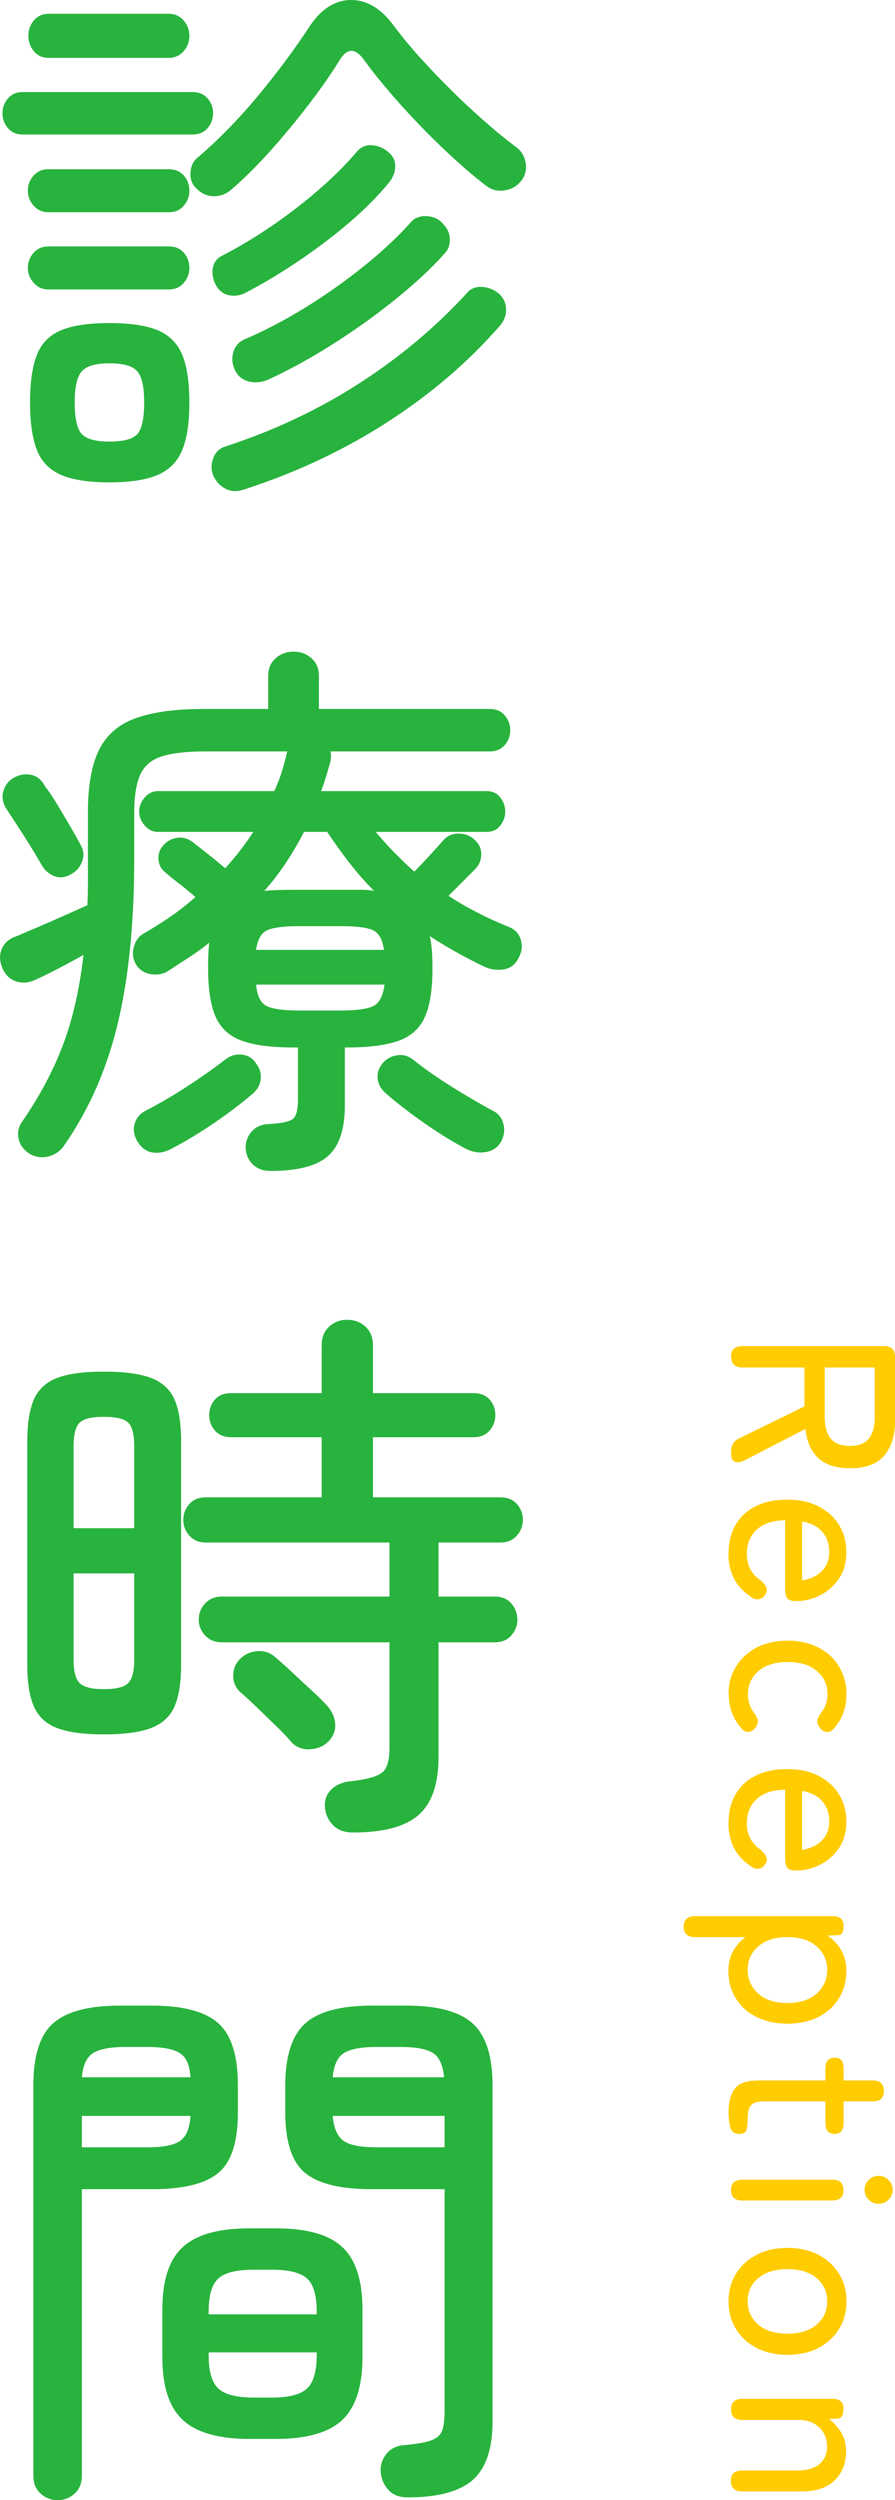
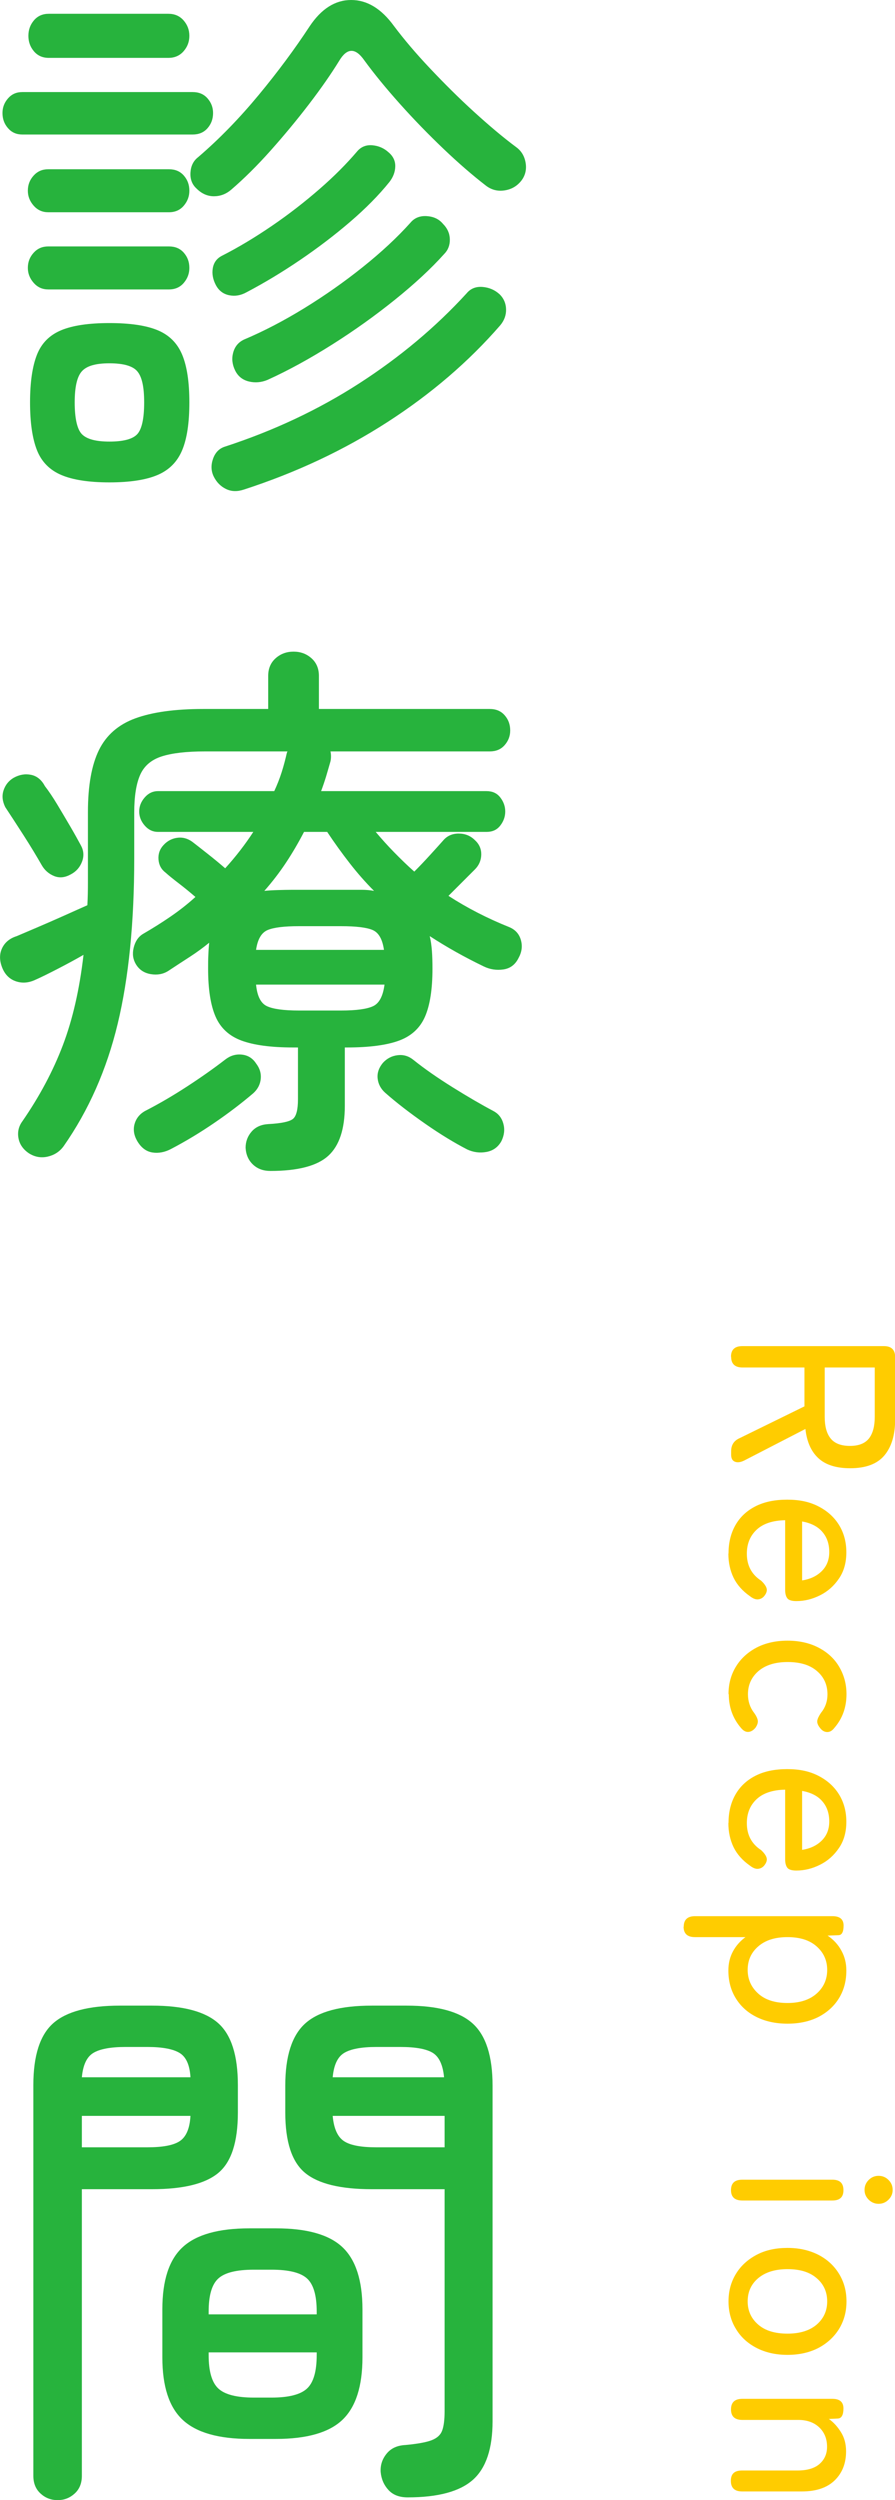
<svg xmlns="http://www.w3.org/2000/svg" viewBox="0 0 64.94 181.4">
  <defs>
    <style>.d{fill:#fc0;}.e{fill:#27b33d;}</style>
  </defs>
  <g id="a" />
  <g id="b">
    <g id="c">
      <g>
        <path class="d" d="M53.04,98.44c0-.51,.27-.77,.82-.77h10.29c.53,0,.8,.27,.8,.8v4.52c0,1.12-.26,1.99-.78,2.61-.52,.62-1.35,.93-2.48,.93-1.01,0-1.78-.24-2.31-.73-.53-.49-.84-1.2-.94-2.12l-4.44,2.29c-.28,.14-.51,.16-.69,.08-.18-.08-.26-.25-.26-.51v-.24c0-.45,.2-.77,.61-.95l4.71-2.31v-2.82h-4.5c-.54,0-.82-.26-.82-.78Zm6.8,.78v3.59c0,.68,.14,1.2,.43,1.56s.76,.54,1.4,.54,1.09-.18,1.38-.54c.28-.36,.42-.88,.42-1.56v-3.59h-3.64Z" />
        <path class="d" d="M52.86,112.72c0-.77,.16-1.45,.49-2.04s.81-1.05,1.45-1.38,1.41-.49,2.32-.49,1.63,.16,2.27,.49c.64,.33,1.14,.78,1.49,1.35,.35,.57,.53,1.23,.53,1.98s-.18,1.39-.54,1.91c-.36,.53-.81,.93-1.37,1.21-.56,.28-1.13,.42-1.72,.42-.33,0-.55-.07-.65-.2s-.16-.33-.16-.6v-5.07c-.91,.02-1.6,.25-2.07,.69-.47,.44-.71,1.02-.71,1.74,0,.86,.35,1.51,1.04,1.96,.19,.18,.32,.35,.38,.51,.06,.16,.03,.33-.09,.51-.12,.19-.28,.3-.48,.33s-.4-.05-.63-.23c-.53-.37-.93-.82-1.18-1.33-.25-.52-.38-1.1-.38-1.76Zm5.34-2.33v4.28c.59-.09,1.07-.32,1.43-.68,.36-.36,.54-.82,.54-1.38,0-.59-.17-1.08-.5-1.46-.33-.39-.82-.64-1.47-.76Z" />
        <path class="d" d="M52.86,122.92c0-.75,.18-1.41,.54-2s.86-1.04,1.5-1.38c.64-.33,1.39-.5,2.24-.5s1.6,.17,2.24,.5,1.15,.79,1.5,1.38,.54,1.25,.54,2c0,.95-.29,1.77-.88,2.45-.16,.21-.34,.31-.54,.3s-.37-.12-.51-.31c-.15-.19-.21-.36-.19-.51,.02-.15,.11-.33,.26-.56,.32-.39,.48-.84,.48-1.36,0-.69-.26-1.26-.77-1.69-.51-.44-1.22-.65-2.12-.65s-1.6,.22-2.11,.65c-.51,.44-.77,1-.77,1.69,0,.51,.15,.96,.44,1.34,.15,.2,.24,.39,.27,.54,.03,.16-.02,.33-.15,.53-.15,.19-.32,.3-.51,.32-.19,.02-.37-.07-.54-.27-.6-.69-.9-1.51-.9-2.46Z" />
        <path class="d" d="M52.86,132.27c0-.77,.16-1.45,.49-2.04s.81-1.05,1.45-1.38,1.41-.49,2.32-.49,1.63,.16,2.27,.49c.64,.33,1.14,.78,1.49,1.35,.35,.57,.53,1.23,.53,1.98s-.18,1.39-.54,1.91c-.36,.53-.81,.93-1.37,1.21-.56,.28-1.13,.42-1.72,.42-.33,0-.55-.07-.65-.2s-.16-.33-.16-.6v-5.07c-.91,.02-1.6,.25-2.07,.69-.47,.44-.71,1.02-.71,1.74,0,.86,.35,1.51,1.04,1.96,.19,.18,.32,.35,.38,.51,.06,.16,.03,.33-.09,.51-.12,.19-.28,.3-.48,.33s-.4-.05-.63-.23c-.53-.37-.93-.82-1.18-1.33-.25-.52-.38-1.1-.38-1.76Zm5.34-2.33v4.28c.59-.09,1.07-.32,1.43-.68,.36-.36,.54-.82,.54-1.38,0-.59-.17-1.08-.5-1.46-.33-.39-.82-.64-1.47-.76Z" />
        <path class="d" d="M49.61,139.8c0-.51,.27-.77,.82-.77h9.98c.53,0,.8,.23,.8,.68s-.12,.69-.36,.7l-.8,.03c.43,.29,.77,.66,1,1.09,.24,.43,.36,.91,.36,1.44,0,.75-.17,1.41-.52,1.99-.35,.58-.84,1.03-1.48,1.37-.64,.33-1.4,.5-2.27,.5s-1.63-.17-2.28-.5c-.65-.33-1.14-.79-1.49-1.37s-.52-1.24-.52-1.99c0-.51,.11-.97,.33-1.38,.22-.41,.52-.75,.91-1.04h-3.67c-.54,0-.82-.25-.82-.76Zm4.64,3.13c0,.69,.26,1.26,.77,1.72s1.22,.68,2.12,.68,1.6-.23,2.11-.68c.51-.45,.77-1.03,.77-1.72s-.26-1.26-.77-1.71c-.51-.45-1.21-.67-2.11-.67s-1.6,.22-2.12,.67-.77,1.02-.77,1.71Z" />
-         <path class="d" d="M52.86,153.3c0-.77,.15-1.35,.45-1.75,.3-.4,.88-.6,1.73-.6h4.85v-.85c0-.53,.22-.8,.66-.8,.23,0,.39,.06,.5,.18,.11,.12,.16,.33,.16,.62v.85h2.12c.53,0,.8,.26,.8,.77s-.27,.75-.8,.75h-2.12v1.56c0,.53-.22,.8-.66,.8s-.66-.27-.66-.8v-1.56h-4.52c-.44,0-.74,.1-.89,.3s-.23,.5-.23,.89v.1c0,.31-.03,.56-.08,.76-.05,.2-.23,.31-.54,.31-.34,0-.55-.16-.64-.47-.08-.31-.13-.67-.13-1.06Z" />
        <path class="d" d="M53.04,158.91c0-.51,.27-.76,.82-.76h6.54c.53,0,.8,.25,.8,.76s-.27,.75-.8,.75h-6.54c-.54,0-.82-.25-.82-.75Zm9.69-.02c0-.28,.1-.52,.3-.72s.44-.3,.72-.3,.52,.1,.72,.3c.2,.2,.3,.44,.3,.72s-.1,.51-.3,.71c-.2,.2-.44,.3-.72,.3s-.52-.1-.72-.3-.3-.43-.3-.71Z" />
        <path class="d" d="M52.86,166.98c0-.75,.18-1.41,.54-2s.86-1.04,1.5-1.38,1.39-.5,2.24-.5,1.59,.17,2.24,.5c.64,.33,1.14,.79,1.5,1.38s.54,1.25,.54,2-.18,1.41-.54,2c-.36,.58-.86,1.04-1.5,1.38-.64,.33-1.39,.5-2.24,.5s-1.6-.17-2.24-.5-1.15-.79-1.5-1.38c-.36-.58-.54-1.25-.54-2Zm1.39,0c0,.69,.26,1.25,.77,1.69s1.22,.65,2.12,.65,1.6-.22,2.11-.65c.51-.44,.77-1,.77-1.69s-.26-1.26-.77-1.69c-.51-.44-1.21-.65-2.11-.65s-1.6,.22-2.12,.65c-.52,.44-.77,1-.77,1.69Z" />
        <path class="d" d="M53.04,174.82c0-.51,.27-.77,.82-.77h6.54c.53,0,.8,.23,.8,.7s-.14,.72-.41,.73l-.65,.03c.34,.24,.63,.56,.88,.96,.25,.4,.37,.86,.37,1.39,0,.86-.27,1.56-.82,2.1-.55,.54-1.35,.81-2.39,.81h-4.33c-.54,0-.82-.25-.82-.77s.27-.75,.82-.75h4.01c.71,0,1.25-.16,1.61-.48s.54-.73,.54-1.24c0-.58-.19-1.05-.57-1.41-.38-.36-.89-.54-1.52-.54h-4.06c-.54,0-.82-.25-.82-.76Z" />
      </g>
      <g>
        <path class="e" d="M1.62,9.76c-.43,0-.77-.15-1.04-.46-.27-.31-.4-.67-.4-1.1,0-.4,.13-.75,.4-1.06,.27-.31,.61-.46,1.04-.46H13.98c.45,0,.81,.15,1.08,.46,.27,.31,.4,.66,.4,1.06,0,.43-.13,.79-.4,1.1-.27,.31-.63,.46-1.08,.46H1.62Zm1.88,5.64c-.43,0-.78-.16-1.06-.48-.28-.32-.42-.68-.42-1.08,0-.43,.14-.79,.42-1.1,.28-.31,.63-.46,1.06-.46H12.26c.45,0,.81,.15,1.08,.46,.27,.31,.4,.67,.4,1.1,0,.4-.13,.76-.4,1.08-.27,.32-.63,.48-1.08,.48H3.5Zm0,5.6c-.43,0-.78-.16-1.06-.48-.28-.32-.42-.68-.42-1.08,0-.43,.14-.79,.42-1.1,.28-.31,.63-.46,1.06-.46H12.26c.45,0,.81,.15,1.08,.46,.27,.31,.4,.67,.4,1.1,0,.4-.13,.76-.4,1.08-.27,.32-.63,.48-1.08,.48H3.5Zm.04-16.8c-.45,0-.81-.16-1.08-.48-.27-.32-.4-.69-.4-1.12s.13-.8,.4-1.12c.27-.32,.63-.48,1.08-.48H12.22c.45,0,.82,.16,1.1,.48,.28,.32,.42,.69,.42,1.12s-.14,.8-.42,1.12c-.28,.32-.65,.48-1.1,.48H3.54Zm4.4,30.8c-1.49,0-2.66-.18-3.5-.54-.84-.36-1.43-.96-1.76-1.8-.33-.84-.5-1.99-.5-3.46s.17-2.62,.5-3.46c.33-.84,.92-1.43,1.76-1.78,.84-.35,2.01-.52,3.5-.52s2.66,.17,3.5,.52c.84,.35,1.43,.94,1.78,1.78,.35,.84,.52,1.99,.52,3.46s-.17,2.62-.52,3.46c-.35,.84-.94,1.44-1.78,1.8-.84,.36-2.01,.54-3.5,.54Zm0-2.96c1.01,0,1.69-.18,2.02-.54,.33-.36,.5-1.13,.5-2.3s-.17-1.87-.5-2.26c-.33-.39-1.01-.58-2.02-.58s-1.65,.19-2,.58c-.35,.39-.52,1.14-.52,2.26s.17,1.94,.52,2.3c.35,.36,1.01,.54,2,.54ZM16.78,13.76c-.37,.32-.79,.48-1.26,.48s-.89-.19-1.26-.56c-.32-.29-.47-.68-.44-1.16,.03-.48,.21-.85,.56-1.12,1.55-1.33,3.01-2.84,4.4-4.52,1.39-1.68,2.61-3.33,3.68-4.96,.85-1.28,1.86-1.92,3.02-1.92s2.19,.63,3.1,1.88c.72,.96,1.59,1.99,2.62,3.08,1.03,1.09,2.09,2.15,3.2,3.16,1.11,1.01,2.13,1.87,3.06,2.56,.37,.27,.6,.65,.68,1.14,.08,.49-.03,.93-.32,1.3-.32,.4-.73,.63-1.24,.7-.51,.07-.96-.06-1.36-.38-.93-.72-1.95-1.6-3.04-2.64-1.09-1.04-2.15-2.13-3.16-3.26-1.01-1.13-1.88-2.19-2.6-3.18-.64-.91-1.24-.89-1.8,.04-.59,.96-1.32,2.01-2.2,3.16-.88,1.15-1.81,2.27-2.78,3.36-.97,1.09-1.93,2.04-2.86,2.84Zm.92,21.76c-.48,.16-.91,.15-1.3-.04-.39-.19-.69-.49-.9-.92-.19-.4-.2-.83-.04-1.28,.16-.45,.45-.75,.88-.88,3.52-1.15,6.76-2.67,9.72-4.58,2.96-1.91,5.56-4.09,7.8-6.54,.29-.35,.68-.5,1.16-.46s.89,.22,1.24,.54c.29,.29,.45,.65,.46,1.08,.01,.43-.13,.81-.42,1.16-2.29,2.64-5.02,4.98-8.18,7.02-3.16,2.04-6.63,3.67-10.42,4.9Zm.2-14.32c-.43,.24-.85,.31-1.28,.22-.43-.09-.75-.34-.96-.74-.21-.4-.29-.81-.22-1.22,.07-.41,.29-.71,.66-.9,1.2-.61,2.41-1.34,3.64-2.18,1.23-.84,2.37-1.73,3.44-2.66,1.07-.93,1.97-1.84,2.72-2.72,.29-.35,.67-.5,1.12-.46,.45,.04,.84,.21,1.16,.5,.35,.29,.51,.64,.5,1.04-.01,.4-.15,.77-.42,1.12-.77,.96-1.73,1.93-2.86,2.9-1.13,.97-2.34,1.89-3.62,2.76-1.28,.87-2.57,1.65-3.88,2.34Zm1.52,6.36c-.45,.19-.91,.23-1.36,.12-.45-.11-.79-.37-1-.8-.21-.43-.26-.86-.14-1.3,.12-.44,.38-.75,.78-.94,1.44-.61,2.9-1.37,4.38-2.28,1.48-.91,2.89-1.9,4.24-2.98s2.5-2.15,3.46-3.22c.29-.35,.69-.51,1.18-.48,.49,.03,.89,.21,1.18,.56,.32,.32,.49,.69,.5,1.12,.01,.43-.13,.79-.42,1.08-.96,1.07-2.15,2.17-3.58,3.32-1.43,1.15-2.94,2.23-4.54,3.24-1.6,1.01-3.16,1.87-4.68,2.56Z" />
        <path class="e" d="M19.62,84.96c-.51,0-.93-.15-1.26-.46s-.51-.71-.54-1.22c0-.45,.15-.85,.44-1.18,.29-.33,.69-.51,1.2-.54,.96-.05,1.56-.18,1.8-.38,.24-.2,.36-.67,.36-1.42v-3.76h-.36c-1.6,0-2.85-.17-3.74-.5-.89-.33-1.52-.91-1.88-1.74-.36-.83-.54-1.99-.54-3.48,0-.37,0-.71,.02-1.02,.01-.31,.03-.59,.06-.86-.43,.35-.89,.69-1.4,1.02-.51,.33-1.03,.67-1.56,1.02-.37,.24-.8,.32-1.28,.24s-.84-.32-1.08-.72c-.21-.35-.27-.75-.16-1.2,.11-.45,.33-.79,.68-1,.69-.4,1.36-.82,2-1.26,.64-.44,1.24-.91,1.8-1.42-.37-.32-.77-.65-1.2-.98-.43-.33-.75-.59-.96-.78-.32-.24-.49-.56-.52-.96-.03-.4,.09-.75,.36-1.04,.29-.32,.65-.5,1.06-.54,.41-.04,.79,.09,1.14,.38,.21,.16,.55,.43,1.02,.8,.47,.37,.89,.72,1.26,1.04,.77-.85,1.45-1.73,2.04-2.64h-6.92c-.37,0-.69-.15-.96-.46-.27-.31-.4-.65-.4-1.02s.13-.71,.4-1.02c.27-.31,.59-.46,.96-.46h8.44c.21-.45,.39-.91,.54-1.38,.15-.47,.27-.94,.38-1.42l.04-.08h-6c-1.33,0-2.37,.12-3.12,.36-.75,.24-1.27,.68-1.56,1.32-.29,.64-.44,1.56-.44,2.76v3.32c0,4.67-.4,8.67-1.2,12-.8,3.33-2.11,6.29-3.92,8.88-.29,.4-.68,.65-1.16,.76-.48,.11-.93,.03-1.36-.24-.43-.29-.68-.66-.76-1.1-.08-.44,.01-.85,.28-1.22,1.25-1.81,2.23-3.65,2.94-5.52,.71-1.87,1.21-4.05,1.5-6.56-.61,.35-1.24,.69-1.88,1.02-.64,.33-1.2,.61-1.68,.82-.48,.21-.95,.23-1.4,.06-.45-.17-.77-.51-.96-1.02-.19-.51-.18-.97,.02-1.38,.2-.41,.55-.7,1.06-.86,.37-.16,.87-.37,1.5-.64,.63-.27,1.27-.55,1.92-.84,.65-.29,1.22-.55,1.7-.76,.03-.53,.04-1.09,.04-1.68v-5.08c0-1.92,.27-3.42,.8-4.5,.53-1.08,1.41-1.85,2.64-2.3,1.23-.45,2.87-.68,4.92-.68h4.72v-2.4c0-.53,.18-.96,.54-1.28s.79-.48,1.3-.48,.94,.16,1.3,.48,.54,.75,.54,1.28v2.4h12.4c.45,0,.81,.15,1.08,.46,.27,.31,.4,.67,.4,1.1,0,.4-.13,.75-.4,1.06-.27,.31-.63,.46-1.08,.46h-11.56c.05,.24,.05,.48,0,.72-.11,.37-.21,.74-.32,1.1-.11,.36-.23,.71-.36,1.06h12c.43,0,.76,.15,1,.46,.24,.31,.36,.65,.36,1.02s-.12,.71-.36,1.02c-.24,.31-.57,.46-1,.46h-8.04c.43,.51,.87,1,1.34,1.48,.47,.48,.95,.95,1.46,1.4,.37-.37,.76-.78,1.16-1.22,.4-.44,.71-.78,.92-1.02,.29-.35,.67-.52,1.14-.52s.86,.16,1.18,.48c.32,.29,.47,.65,.46,1.06-.01,.41-.17,.77-.46,1.06-.27,.27-.57,.57-.92,.92-.35,.35-.68,.68-1,1,1.36,.88,2.84,1.64,4.44,2.28,.43,.19,.7,.5,.82,.94,.12,.44,.06,.87-.18,1.3-.24,.48-.61,.75-1.1,.82-.49,.07-.97,0-1.42-.22-1.39-.67-2.69-1.4-3.92-2.2,.08,.32,.13,.68,.16,1.08,.03,.4,.04,.83,.04,1.28,0,1.49-.18,2.65-.54,3.48-.36,.83-.99,1.41-1.88,1.74-.89,.33-2.15,.5-3.78,.5h-.16v4.24c0,1.68-.4,2.89-1.2,3.62-.8,.73-2.2,1.1-4.2,1.1ZM5.14,63.44c-.43,.24-.83,.28-1.22,.12-.39-.16-.69-.43-.9-.8-.35-.61-.78-1.33-1.3-2.14-.52-.81-.97-1.5-1.34-2.06-.21-.43-.25-.83-.12-1.22,.13-.39,.37-.69,.72-.9,.43-.24,.85-.31,1.28-.22,.43,.09,.76,.37,1,.82,.27,.35,.57,.79,.9,1.34,.33,.55,.65,1.09,.96,1.62,.31,.53,.55,.97,.74,1.32,.21,.37,.25,.77,.1,1.18-.15,.41-.42,.73-.82,.94Zm7.28,19.92c-.45,.24-.91,.33-1.36,.26-.45-.07-.83-.35-1.12-.86-.24-.43-.29-.85-.16-1.26,.13-.41,.41-.73,.84-.94,.93-.48,1.91-1.05,2.94-1.72,1.03-.67,1.95-1.32,2.78-1.96,.37-.29,.78-.41,1.22-.36,.44,.05,.78,.27,1.02,.64,.27,.35,.38,.72,.34,1.12s-.22,.75-.54,1.04c-.88,.75-1.83,1.47-2.84,2.16-1.01,.69-2.05,1.32-3.12,1.88Zm6.16-14.44h9.28c-.11-.77-.38-1.25-.82-1.44s-1.21-.28-2.3-.28h-3.04c-1.07,0-1.83,.09-2.28,.28-.45,.19-.73,.67-.84,1.44Zm3.12,4.4h3.04c1.12,0,1.9-.11,2.34-.32,.44-.21,.71-.73,.82-1.56h-9.32c.08,.83,.34,1.35,.78,1.56,.44,.21,1.22,.32,2.34,.32Zm-2.52-8.68c.29-.03,.62-.05,.98-.06,.36-.01,.73-.02,1.1-.02h4.98c.33,0,.63,.03,.9,.08-.61-.61-1.2-1.28-1.76-2-.56-.72-1.11-1.48-1.64-2.28h-1.68c-.4,.77-.83,1.51-1.3,2.22-.47,.71-.99,1.39-1.58,2.06Zm14.72,18.76c-.93-.48-1.95-1.1-3.04-1.86-1.09-.76-2.07-1.51-2.92-2.26-.32-.29-.5-.64-.54-1.04s.09-.77,.38-1.12c.29-.32,.65-.51,1.08-.56,.43-.05,.81,.07,1.16,.36,.8,.64,1.75,1.3,2.84,1.98,1.09,.68,2.07,1.25,2.92,1.7,.37,.19,.62,.49,.74,.92s.07,.85-.14,1.28c-.24,.43-.6,.69-1.08,.78-.48,.09-.95,.03-1.4-.18Z" />
-         <path class="e" d="M7.54,125.84c-1.47,0-2.6-.15-3.4-.46-.8-.31-1.36-.83-1.68-1.56-.32-.73-.48-1.74-.48-3.02v-16.24c0-1.28,.16-2.29,.48-3.02,.32-.73,.88-1.25,1.68-1.56,.8-.31,1.93-.46,3.4-.46s2.61,.15,3.42,.46c.81,.31,1.38,.83,1.7,1.56,.32,.73,.48,1.74,.48,3.02v16.24c0,1.28-.16,2.29-.48,3.02-.32,.73-.89,1.25-1.7,1.56-.81,.31-1.95,.46-3.42,.46Zm-2.2-14.96h4.4v-5.96c0-.85-.15-1.42-.44-1.7-.29-.28-.88-.42-1.76-.42s-1.47,.14-1.76,.42c-.29,.28-.44,.85-.44,1.7v5.96Zm2.2,11.68c.88,0,1.47-.15,1.76-.44s.44-.85,.44-1.68v-6.28H5.34v6.28c0,.83,.15,1.39,.44,1.68,.29,.29,.88,.44,1.76,.44Zm18.08,10.4c-.61,0-1.09-.17-1.44-.52-.35-.35-.55-.77-.6-1.28-.05-.53,.1-.97,.46-1.32,.36-.35,.83-.55,1.42-.6,1.17-.13,1.93-.35,2.28-.64,.35-.29,.52-.89,.52-1.8v-7.64h-12.16c-.51,0-.91-.17-1.22-.5-.31-.33-.46-.71-.46-1.14,0-.45,.15-.85,.46-1.18s.71-.5,1.22-.5h12.16v-3.92H14.94c-.51,0-.91-.17-1.2-.5-.29-.33-.44-.71-.44-1.14,0-.45,.15-.84,.44-1.16,.29-.32,.69-.48,1.2-.48h8.4v-4.36h-6.56c-.51,0-.9-.16-1.18-.48-.28-.32-.42-.69-.42-1.12,0-.45,.14-.83,.42-1.14,.28-.31,.67-.46,1.18-.46h6.56v-3.48c0-.56,.18-1.01,.54-1.34,.36-.33,.79-.5,1.3-.5,.53,0,.98,.17,1.34,.5,.36,.33,.54,.78,.54,1.34v3.48h7.28c.51,0,.9,.15,1.18,.46,.28,.31,.42,.69,.42,1.14,0,.43-.14,.8-.42,1.12-.28,.32-.67,.48-1.18,.48h-7.28v4.36h9.24c.51,0,.91,.16,1.2,.48,.29,.32,.44,.71,.44,1.16,0,.43-.15,.81-.44,1.14-.29,.33-.69,.5-1.2,.5h-4.48v3.92h4.08c.51,0,.91,.17,1.2,.5,.29,.33,.44,.73,.44,1.18,0,.43-.15,.81-.44,1.14-.29,.33-.69,.5-1.2,.5h-4.08v8.32c0,1.95-.48,3.35-1.44,4.2-.96,.85-2.55,1.28-4.76,1.28Zm-4.44-6.52c-.29-.35-.67-.75-1.14-1.2-.47-.45-.93-.91-1.4-1.36-.47-.45-.86-.81-1.18-1.08-.35-.32-.53-.71-.54-1.18-.01-.47,.14-.87,.46-1.22,.37-.37,.81-.57,1.32-.6,.51-.03,.95,.13,1.32,.48,.29,.24,.67,.58,1.14,1.02,.47,.44,.94,.88,1.42,1.32s.85,.81,1.12,1.1c.37,.4,.58,.85,.62,1.34,.04,.49-.13,.93-.5,1.3-.35,.35-.79,.53-1.32,.56-.53,.03-.97-.13-1.32-.48Z" />
        <path class="e" d="M4.18,181.4c-.48,0-.89-.16-1.24-.48-.35-.32-.52-.75-.52-1.28v-28.36c0-2.13,.48-3.63,1.44-4.48,.96-.85,2.57-1.28,4.84-1.28h2.32c2.27,0,3.87,.43,4.82,1.28,.95,.85,1.42,2.35,1.42,4.48v2c0,2.13-.47,3.59-1.42,4.38-.95,.79-2.55,1.18-4.82,1.18H5.94v20.8c0,.53-.17,.96-.52,1.28-.35,.32-.76,.48-1.24,.48Zm1.76-30.68h7.88c-.05-.88-.31-1.47-.78-1.76-.47-.29-1.25-.44-2.34-.44h-1.6c-1.09,0-1.87,.15-2.34,.44-.47,.29-.74,.88-.82,1.76Zm0,5.08h4.76c1.12,0,1.91-.15,2.36-.46,.45-.31,.71-.91,.76-1.82H5.94v2.28Zm12.16,21.16c-2.24,0-3.85-.46-4.84-1.38-.99-.92-1.48-2.43-1.48-4.54v-3.48c0-2.11,.49-3.61,1.48-4.52,.99-.91,2.6-1.36,4.84-1.36h1.92c2.24,0,3.85,.45,4.82,1.36,.97,.91,1.46,2.41,1.46,4.52v3.48c0,2.11-.49,3.62-1.46,4.54-.97,.92-2.58,1.38-4.82,1.38h-1.92Zm-2.96-9.04h7.84v-.2c0-1.17-.23-1.97-.7-2.4-.47-.43-1.33-.64-2.58-.64h-1.28c-1.25,0-2.11,.21-2.58,.64-.47,.43-.7,1.23-.7,2.4v.2Zm3.28,6.04h1.28c1.25,0,2.11-.22,2.58-.66,.47-.44,.7-1.25,.7-2.42v-.2h-7.84v.2c0,1.17,.23,1.98,.7,2.42,.47,.44,1.33,.66,2.58,.66Zm11.16,7.24c-.59,0-1.05-.17-1.38-.52-.33-.35-.53-.79-.58-1.32-.03-.51,.12-.95,.44-1.34s.77-.59,1.36-.62c.85-.08,1.48-.19,1.88-.34,.4-.15,.66-.38,.78-.7,.12-.32,.18-.79,.18-1.4v-16.12h-5.28c-2.27,0-3.88-.39-4.84-1.18-.96-.79-1.44-2.25-1.44-4.38v-1.96c0-2.13,.48-3.63,1.44-4.5,.96-.87,2.57-1.3,4.84-1.3h2.52c2.24,0,3.84,.43,4.8,1.3,.96,.87,1.44,2.37,1.44,4.5v24.36c0,1.97-.47,3.39-1.42,4.24-.95,.85-2.53,1.28-4.74,1.28Zm-5.44-30.48h8.08c-.08-.88-.35-1.47-.8-1.76-.45-.29-1.24-.44-2.36-.44h-1.76c-1.09,0-1.87,.15-2.34,.44-.47,.29-.74,.88-.82,1.76Zm3.16,5.08h4.96v-2.28h-8.12c.08,.91,.35,1.51,.8,1.82,.45,.31,1.24,.46,2.36,.46Z" />
      </g>
    </g>
  </g>
</svg>